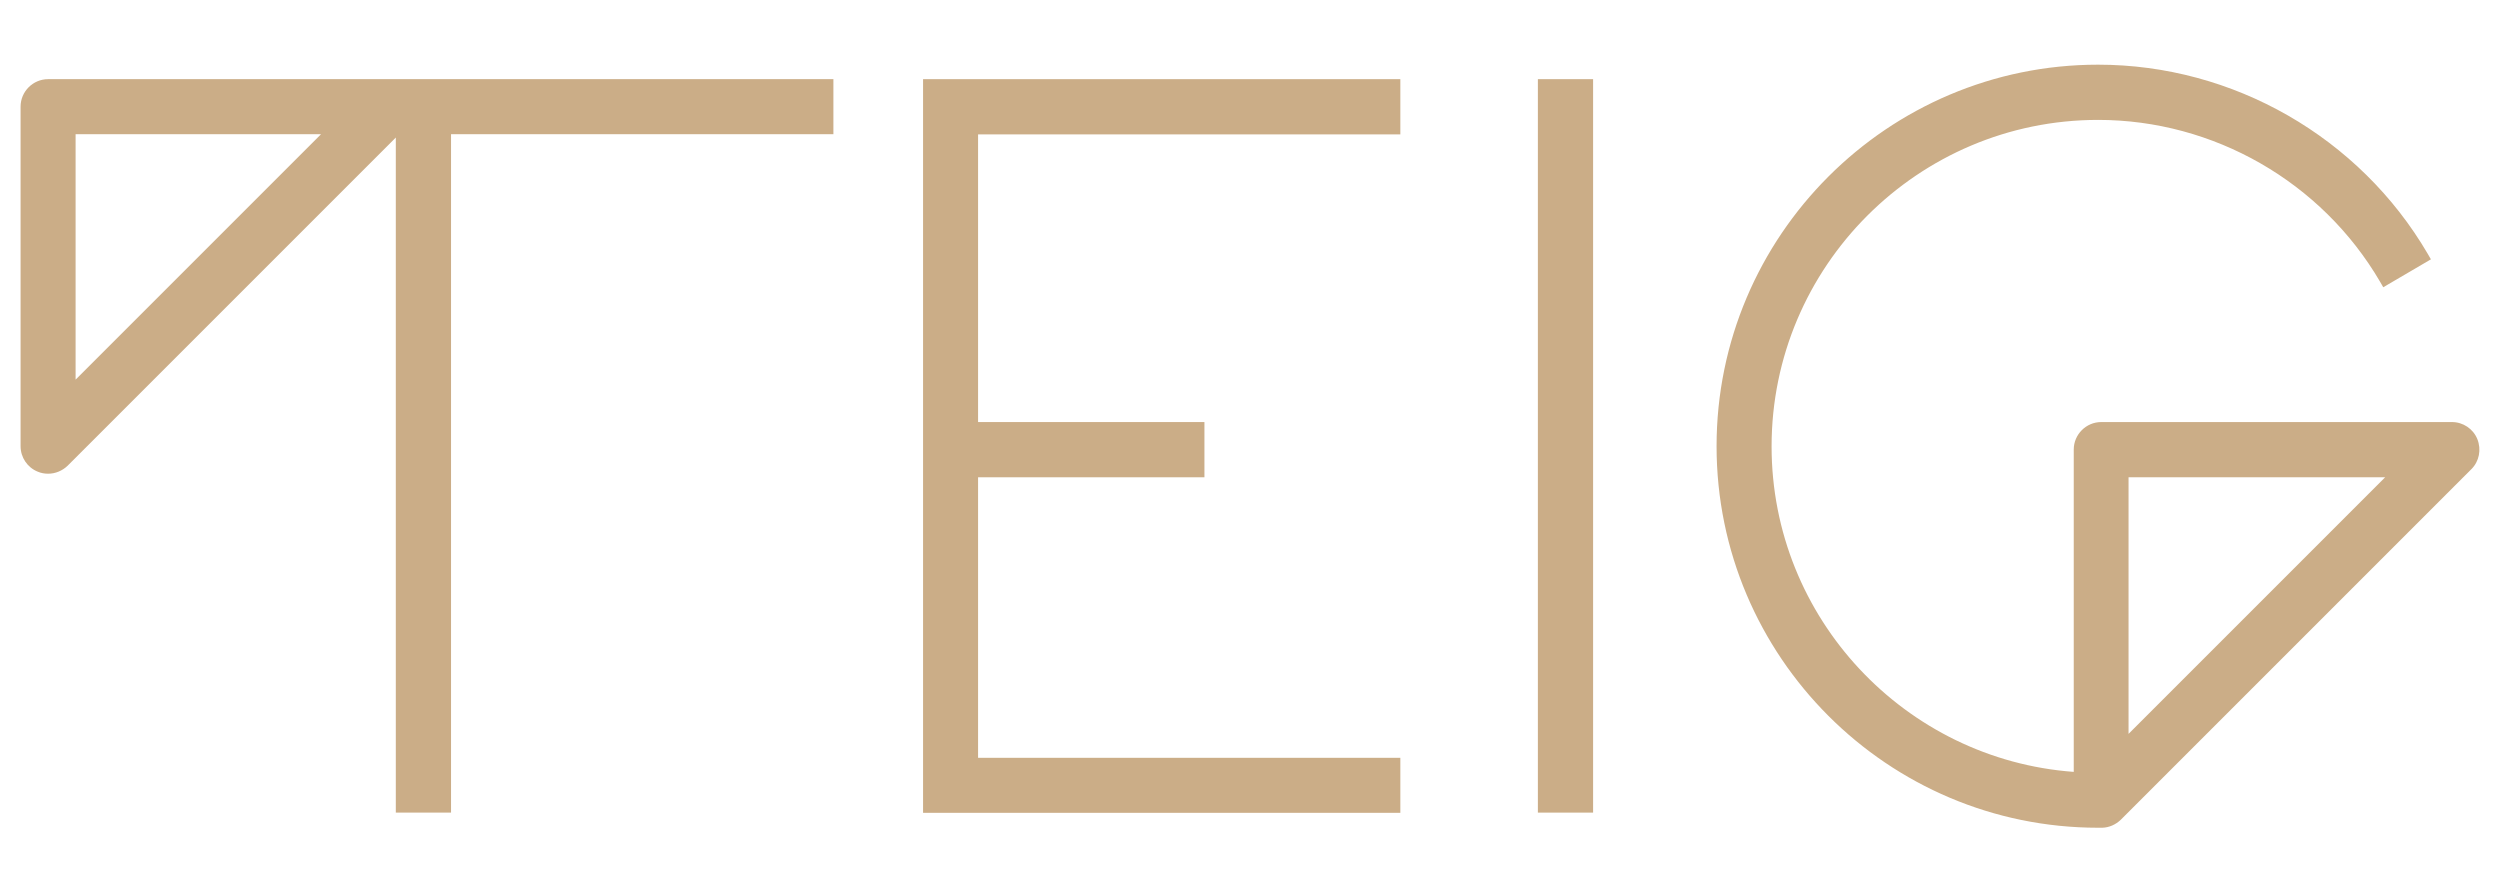
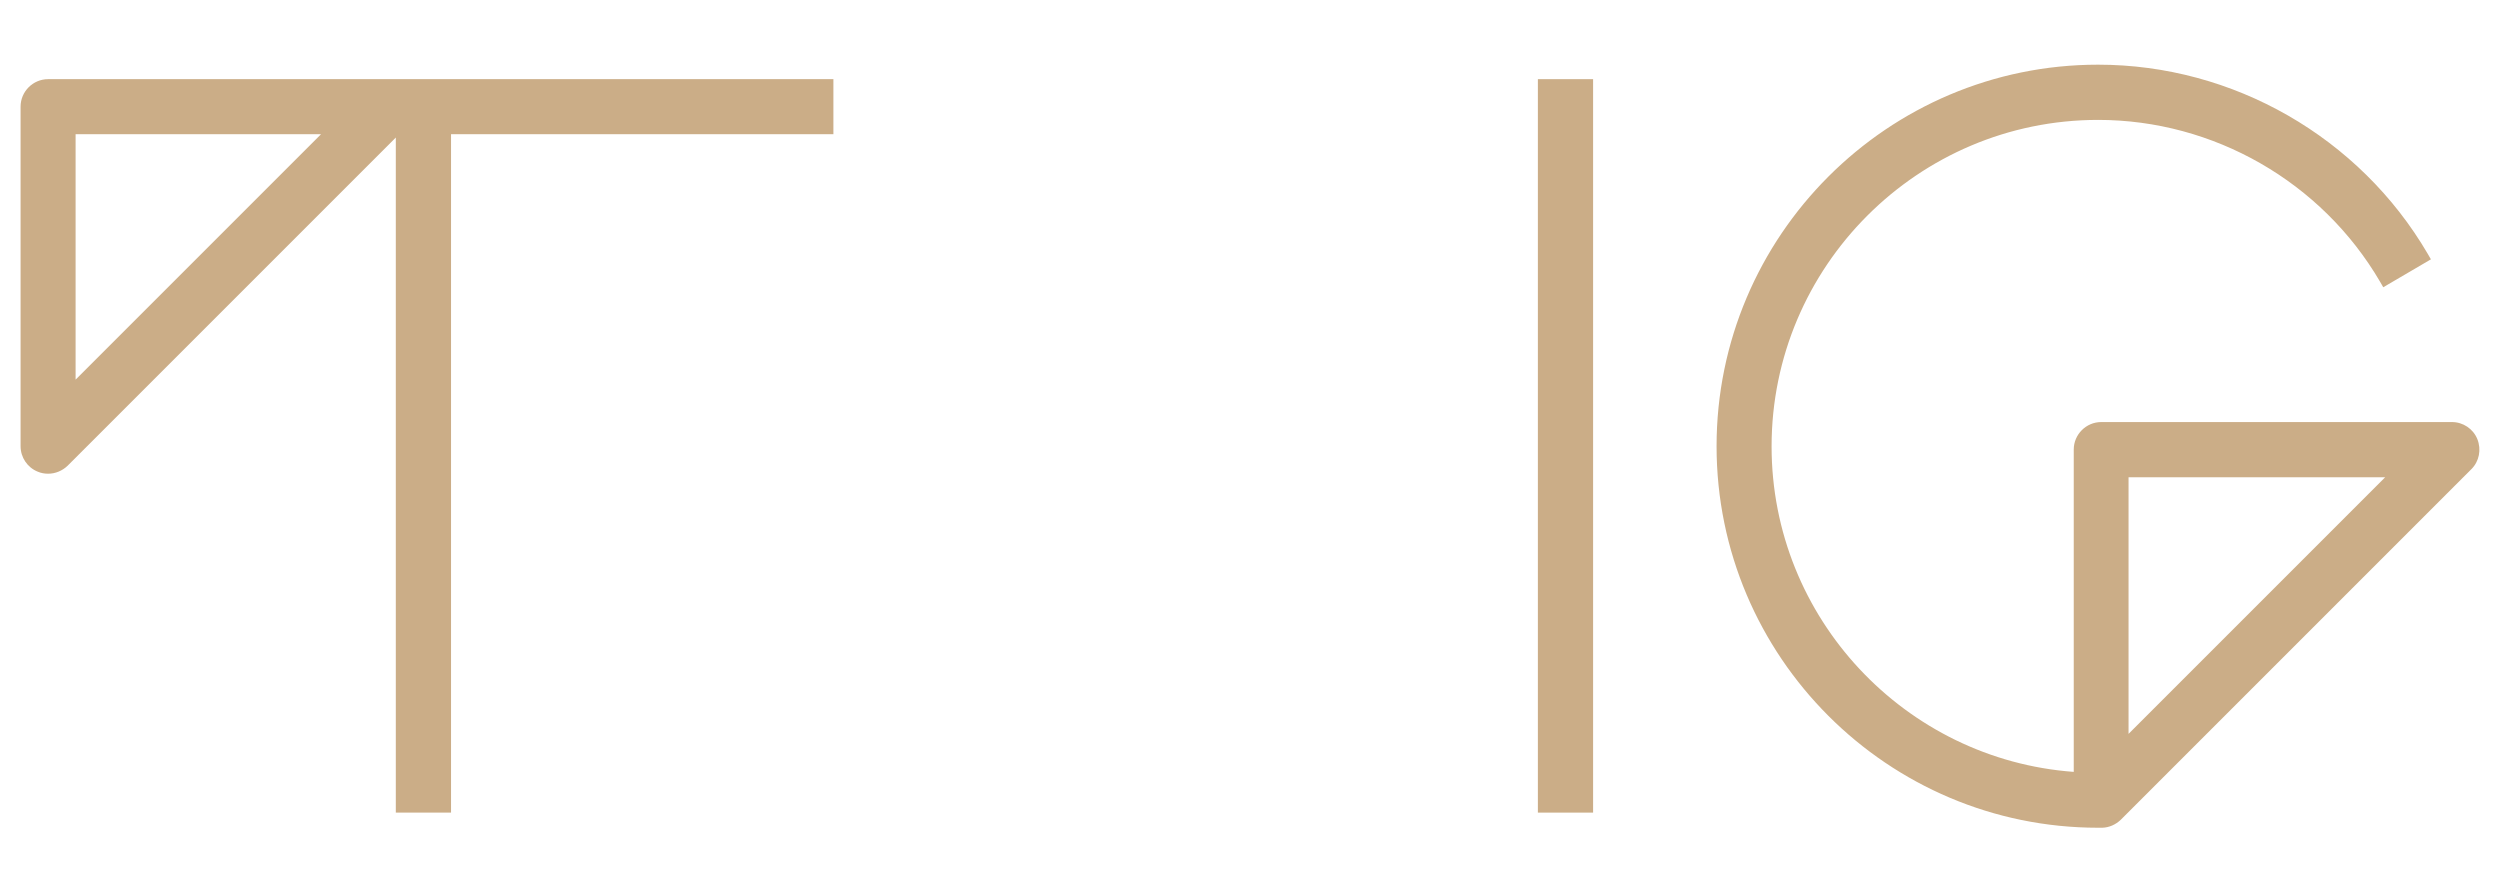
<svg xmlns="http://www.w3.org/2000/svg" version="1.1" id="Layer_1" x="0px" y="0px" viewBox="0 0 1190.6 425.2" enable-background="new 0 0 1190.6 425.2" xml:space="preserve">
  <g>
    <path fill="#CBAD87" d="M1179.8,209.1c-2-4.9-6.8-8.1-12.1-8.1h-167c-7.2,0-13.1,5.9-13.1,13.1v153.5   c-80.3-5.9-143.9-73.2-143.9-155c0-85.7,69.7-155.5,155.5-155.5c55,0,106.5,29.5,134.3,77.1l1.5,2.6l22.7-13.3l-1.5-2.6   c-32.5-55.6-92.7-90.1-157-90.1c-100.2,0-181.7,81.5-181.7,181.7c0,100.2,81.5,181.7,181.7,181.7l1.4,0c0,0,0.1,0,0.1,0   c0.1,0,0.1,0,0.2,0l0.3,0l0,0c3.3-0.1,6.4-1.5,8.8-3.8l167-167C1180.7,219.7,1181.8,214.1,1179.8,209.1z M1013.7,349.5V227.3h122.2   L1013.7,349.5z" />
    <path fill="#CBAD87" d="M165.4,37.7H22.9c-7.2,0-13.1,5.9-13.1,13.1v161.7c0,5.3,3.2,10.1,8.1,12.1c1.6,0.7,3.3,1,5,1   c3.5,0,6.8-1.4,9.3-3.8L188.5,65.5V387h26.3V63.9h182.1V37.7L165.4,37.7L165.4,37.7z M36,180.8V63.9h116.9L36,180.8z" />
    <rect x="732.4" y="37.7" fill="#CBAD87" width="26.3" height="349.3" />
-     <polygon fill="#CBAD87" points="439.6,37.7 439.6,64 439.6,201 439.6,227.3 439.6,387.1 451,387.1 465.8,387.1 666.9,387.1    666.9,360.9 465.8,360.9 465.8,227.3 573.6,227.3 573.6,201 465.8,201 465.8,64 666.9,64 666.9,37.7 439.6,37.7  " />
  </g>
</svg>